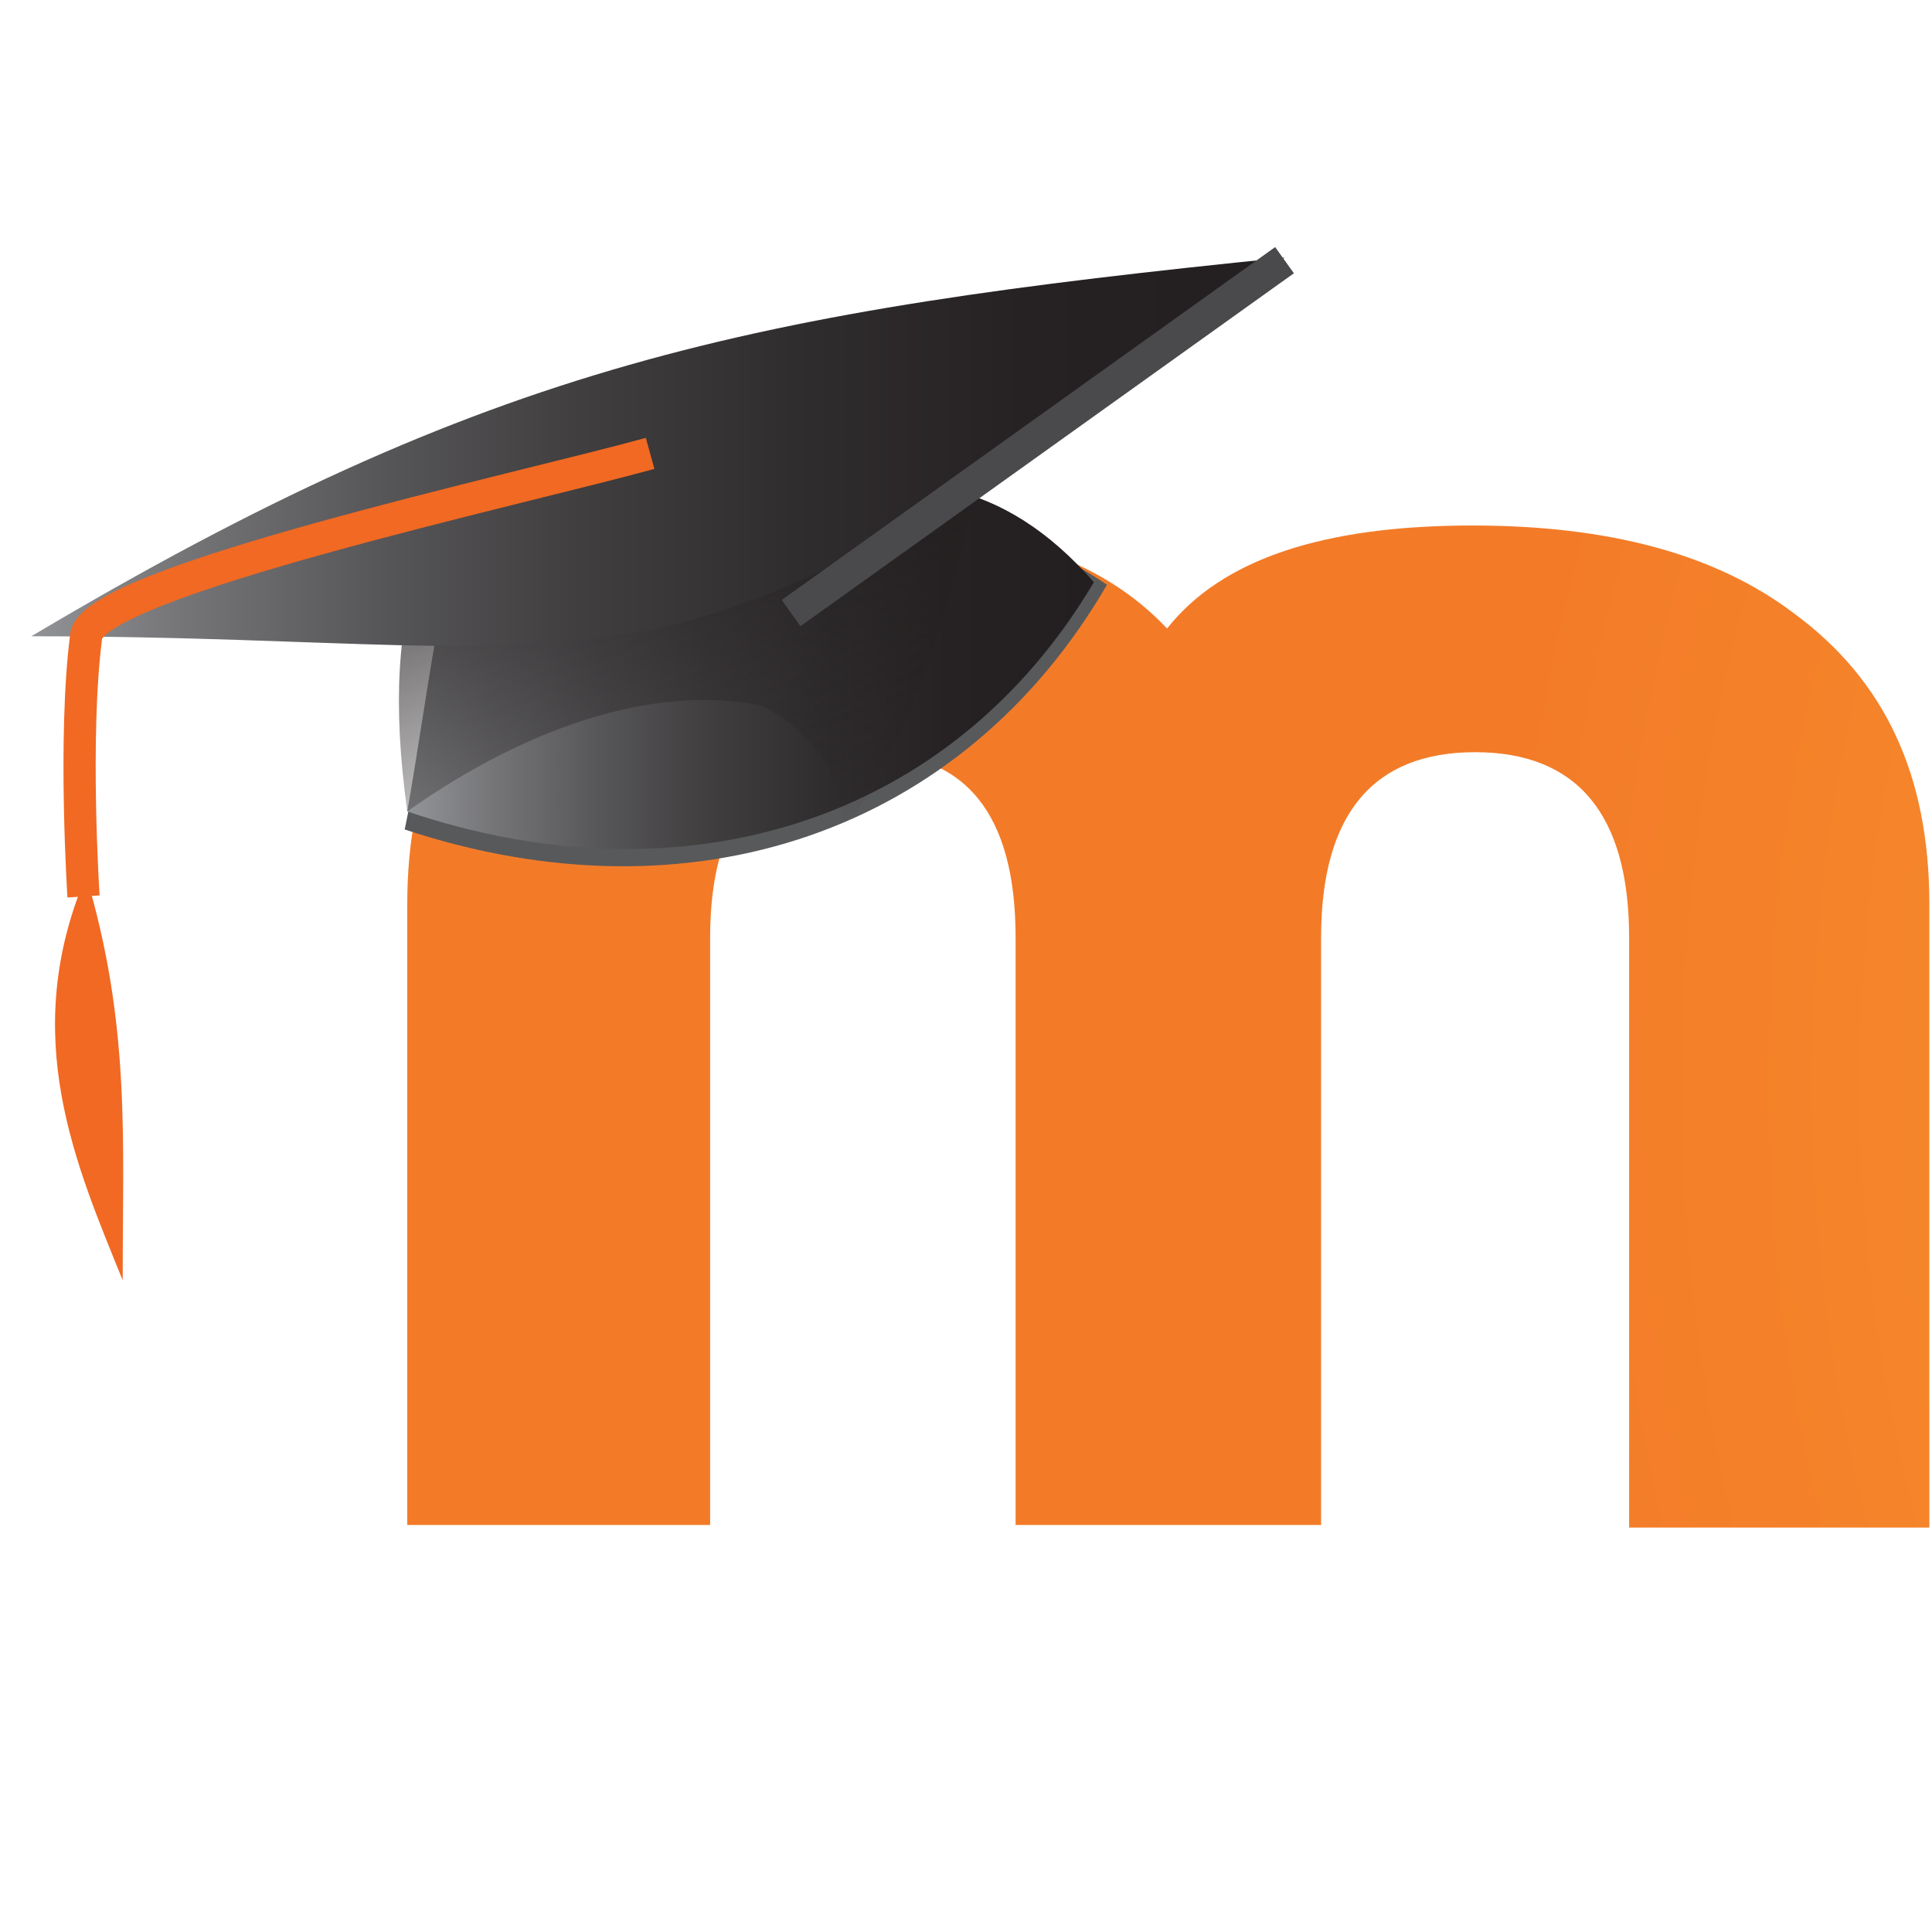
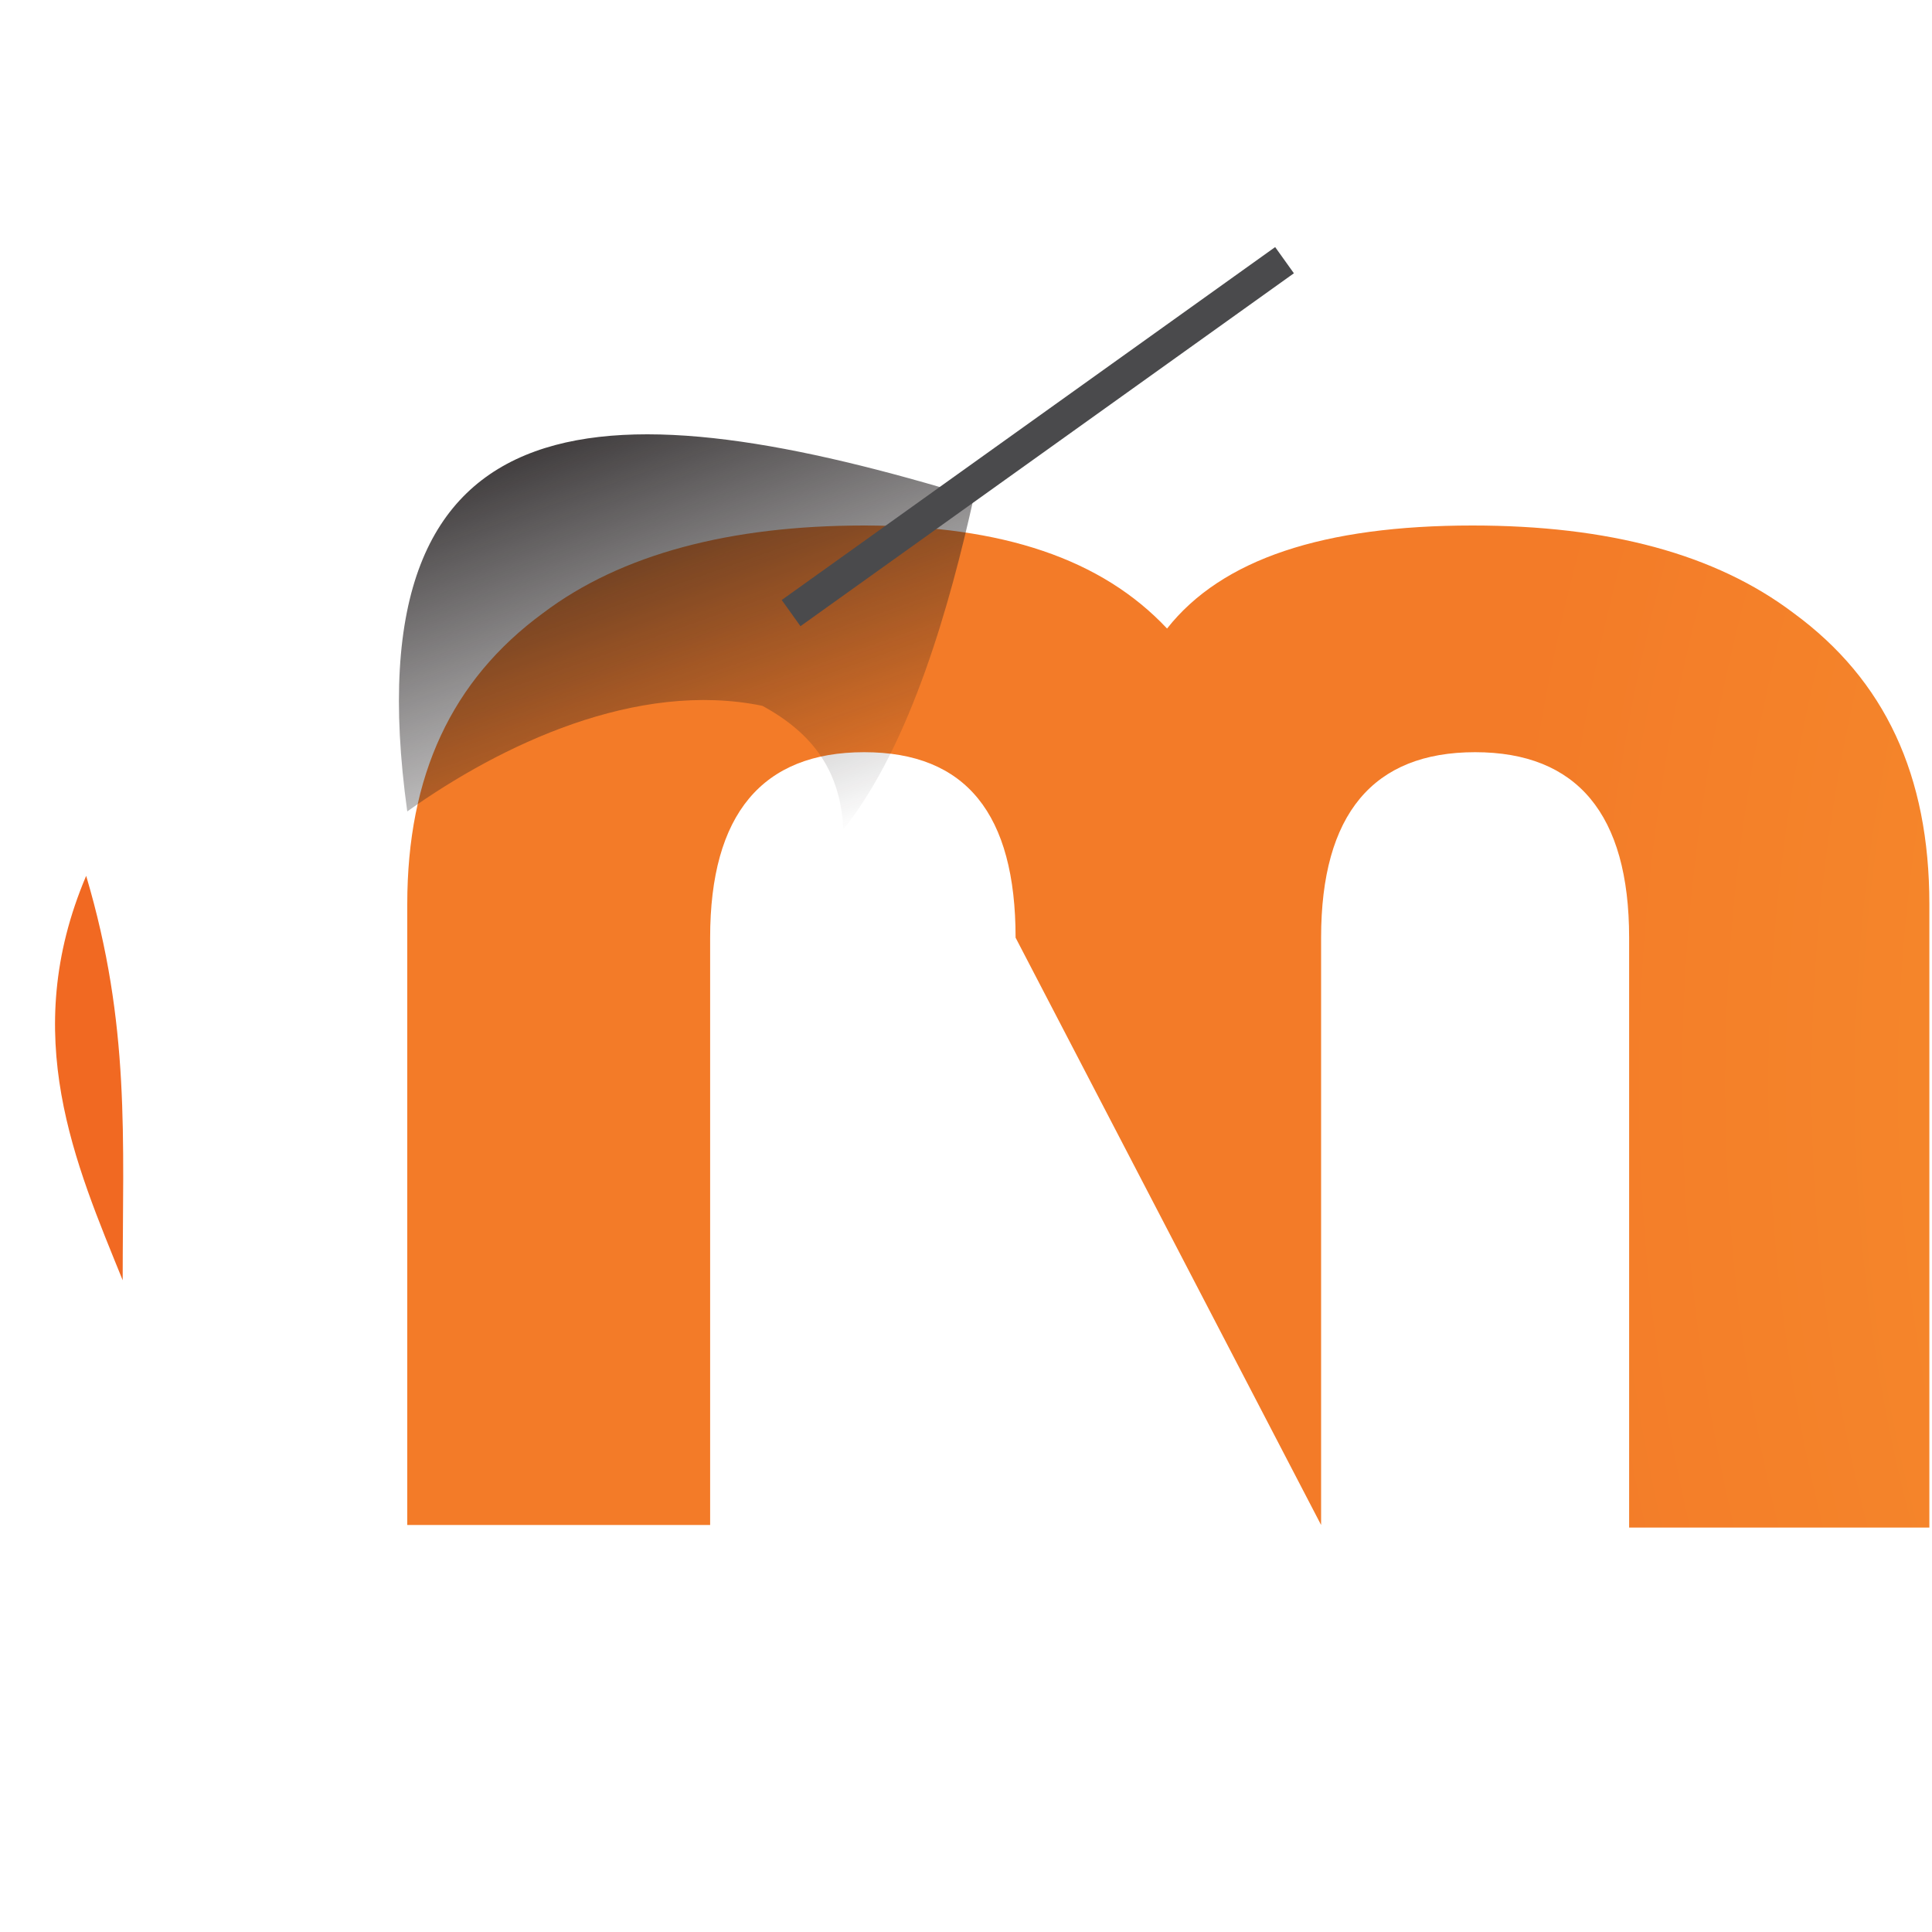
<svg xmlns="http://www.w3.org/2000/svg" width="30px" height="30px" viewBox="0 0 30 30" version="1.1">
  <desc>Created with Sketch.</desc>
  <defs>
    <radialGradient cx="210.366%" cy="55.766%" fx="210.366%" fy="55.766%" r="211.552%" gradientTransform="translate(2.104,0.558),scale(0.658,1),translate(-2.104,-0.558)" id="radialGradient-1">
      <stop stop-color="#FAAF40" offset="0%" />
      <stop stop-color="#F9A538" offset="4.321%" />
      <stop stop-color="#F89D31" offset="11.16%" />
      <stop stop-color="#F89A2F" offset="22.69%" />
      <stop stop-color="#F7922D" offset="52.76%" />
      <stop stop-color="#F37B28" offset="100%" />
    </radialGradient>
    <linearGradient x1="-0.046%" y1="50.118%" x2="99.805%" y2="50.118%" id="linearGradient-2">
      <stop stop-color="#929497" offset="0%" />
      <stop stop-color="#757578" offset="12.45%" />
      <stop stop-color="#575658" offset="27.92%" />
      <stop stop-color="#403E3F" offset="44.03%" />
      <stop stop-color="#302D2E" offset="60.85%" />
      <stop stop-color="#262223" offset="78.84%" />
      <stop stop-color="#231F20" offset="100%" />
    </linearGradient>
    <linearGradient x1="24.244%" y1="1.637%" x2="73.761%" y2="103.15%" id="linearGradient-3">
      <stop stop-color="#231F20" offset="0%" />
      <stop stop-color="#231F20" stop-opacity="0" offset="100%" />
    </linearGradient>
    <linearGradient x1="-0.069%" y1="50.324%" x2="99.929%" y2="50.324%" id="linearGradient-4">
      <stop stop-color="#929497" offset="0%" />
      <stop stop-color="#757578" offset="12.45%" />
      <stop stop-color="#575658" offset="27.92%" />
      <stop stop-color="#403E3F" offset="44.03%" />
      <stop stop-color="#302D2E" offset="60.85%" />
      <stop stop-color="#262223" offset="78.84%" />
      <stop stop-color="#231F20" offset="100%" />
    </linearGradient>
  </defs>
  <g id="Symbols" stroke="none" stroke-width="1" fill="none" fill-rule="evenodd">
    <g id="icon/lms/Moodle">
      <g id="icon/lms/google">
-         <rect id="&lt;/&gt;" x="0" y="0" width="30" height="30" />
-       </g>
+         </g>
      <g id="moodle-logo" transform="translate(0, 4)">
-         <path d="M25.297,19.68 L25.297,10.56 C25.297,8.64 24.486,7.68 22.905,7.68 C21.324,7.68 20.514,8.64 20.514,10.56 L20.514,19.68 L15.77,19.68 L15.77,10.56 C15.77,8.64 15,7.68 13.419,7.68 C11.838,7.68 11.027,8.64 11.027,10.56 L11.027,19.68 L6.324,19.68 L6.324,10.04 C6.324,8.04 7.014,6.56 8.432,5.52 C9.649,4.6 11.351,4.16 13.419,4.16 C15.568,4.16 17.108,4.68 18.122,5.76 C18.973,4.68 20.554,4.16 22.865,4.16 C24.973,4.16 26.635,4.6 27.851,5.52 C29.27,6.56 29.959,8.04 29.959,10.04 L29.959,19.72 L25.297,19.72 L25.297,19.68 Z" id="Shape" fill="url(#radialGradient-1)" fill-rule="nonzero" />
-         <path d="M6.77,6.48 C6.608,7.28 6.446,8.08 6.284,8.88 C10.743,10.36 14.959,8.92 17.189,5.08 C13.905,2.84 10.865,5.12 6.77,6.48" id="Shape" fill="#58595B" fill-rule="nonzero" />
-         <path d="M6.77,5.88 C6.608,6.8 6.486,7.68 6.324,8.6 C10.581,10.04 14.757,8.8 16.986,5.04 C14.149,1.8 10.986,4.48 6.77,5.88" id="Shape" fill="url(#linearGradient-2)" fill-rule="nonzero" />
+         <path d="M25.297,19.68 L25.297,10.56 C25.297,8.64 24.486,7.68 22.905,7.68 C21.324,7.68 20.514,8.64 20.514,10.56 L20.514,19.68 L15.77,10.56 C15.77,8.64 15,7.68 13.419,7.68 C11.838,7.68 11.027,8.64 11.027,10.56 L11.027,19.68 L6.324,19.68 L6.324,10.04 C6.324,8.04 7.014,6.56 8.432,5.52 C9.649,4.6 11.351,4.16 13.419,4.16 C15.568,4.16 17.108,4.68 18.122,5.76 C18.973,4.68 20.554,4.16 22.865,4.16 C24.973,4.16 26.635,4.6 27.851,5.52 C29.27,6.56 29.959,8.04 29.959,10.04 L29.959,19.72 L25.297,19.72 L25.297,19.68 Z" id="Shape" fill="url(#radialGradient-1)" fill-rule="nonzero" />
        <path d="M11.838,6.96 C9.892,6.56 7.784,7.56 6.324,8.6 C5.392,1.88 9.608,2.04 15.122,3.72 C14.757,5.36 14.149,7.56 13.095,8.88 C13.054,8 12.649,7.4 11.838,6.96" id="Shape" fill="url(#linearGradient-3)" fill-rule="nonzero" />
-         <path d="M0.486,5.88 C7.622,1.64 11.635,0.84 19.946,0 C10.297,7.52 10.054,5.88 0.486,5.88" id="Shape" fill="url(#linearGradient-4)" fill-rule="nonzero" />
        <path d="M19.946,0.04 L12.284,5.52" id="Shape" stroke="#4A4A4C" stroke-width="0.5" fill="#383738" fill-rule="nonzero" />
-         <path d="M10.095,3.04 C8.068,3.6 1.419,5.04 1.338,5.88 C1.135,7.44 1.297,9.92 1.297,9.92" id="Shape" stroke="#F16922" stroke-width="0.5" />
        <path d="M1.905,15.88 C1.176,14.08 0.284,12.08 1.338,9.6 C2.027,11.92 1.905,13.68 1.905,15.88" id="Shape" fill="#F16922" fill-rule="nonzero" />
      </g>
    </g>
  </g>
</svg>